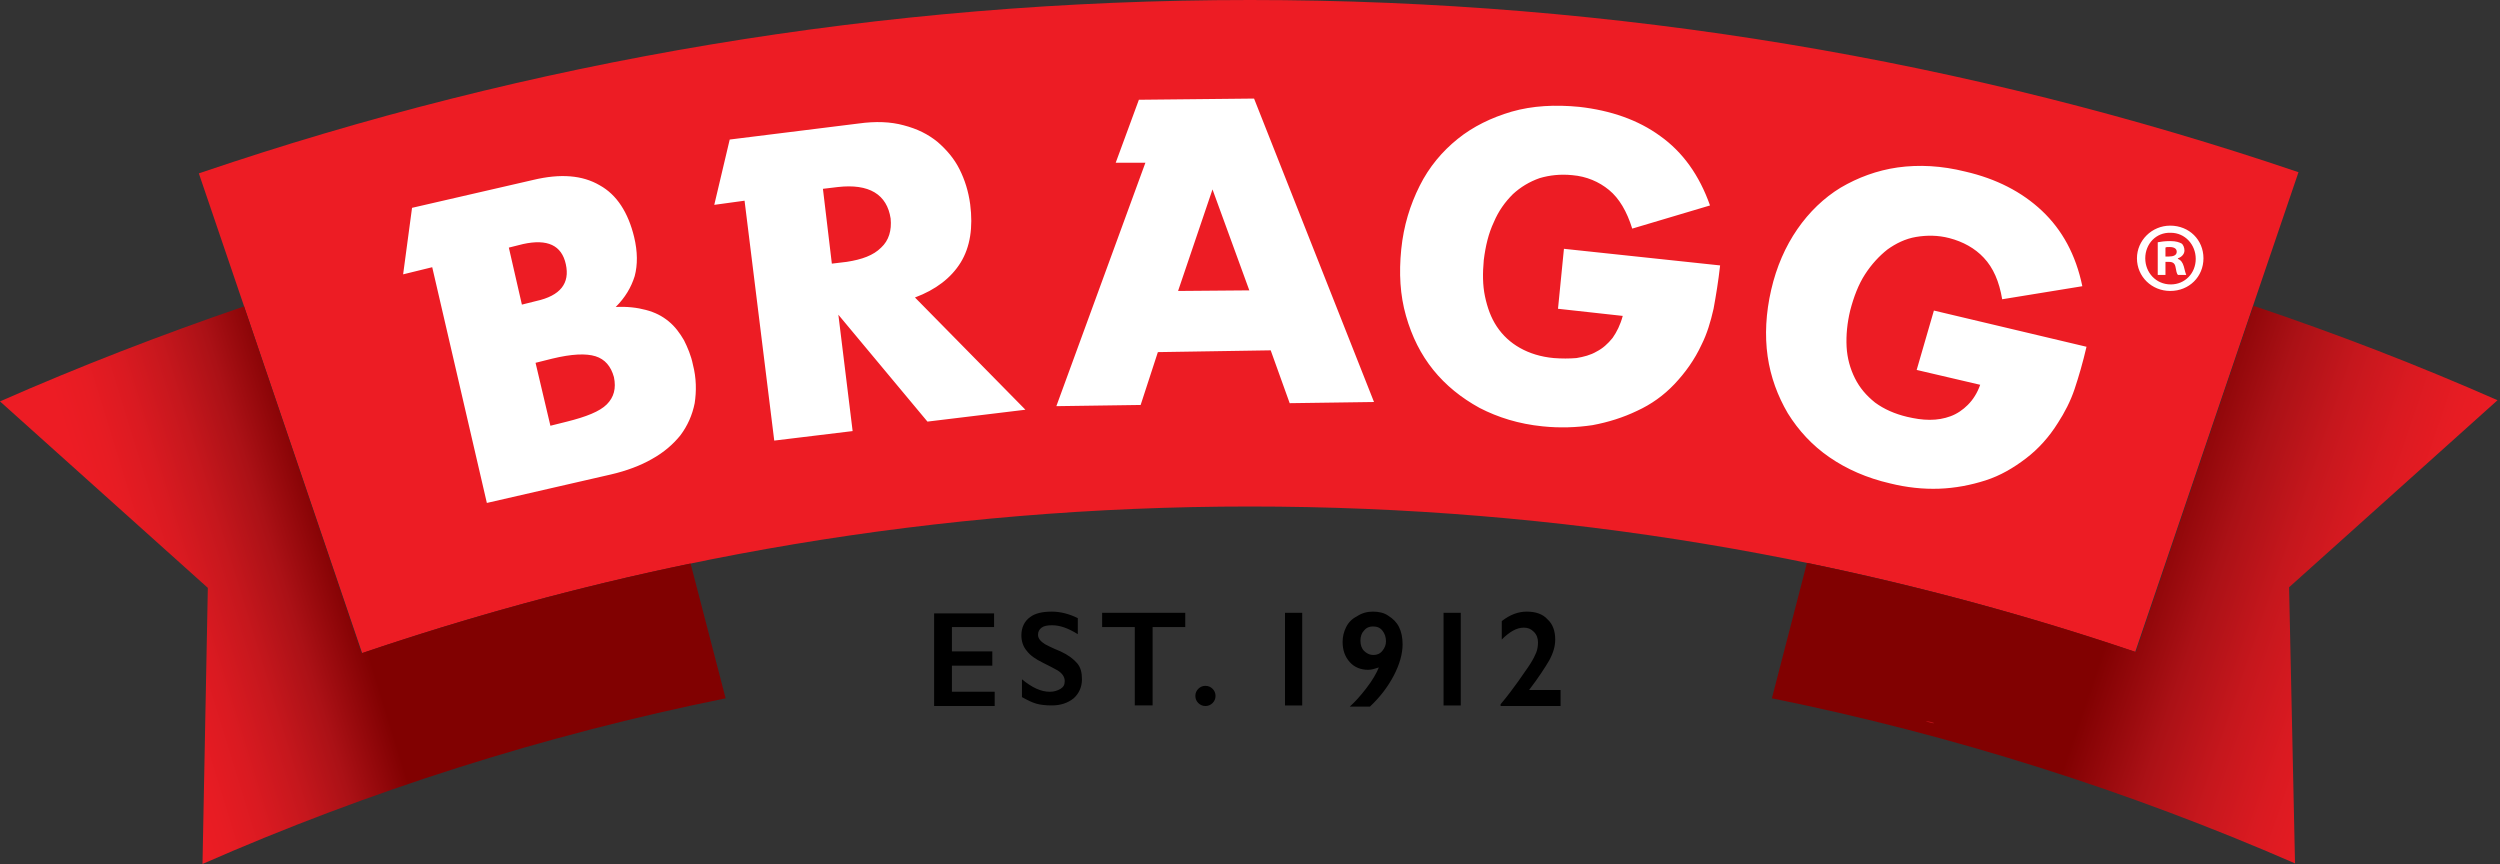
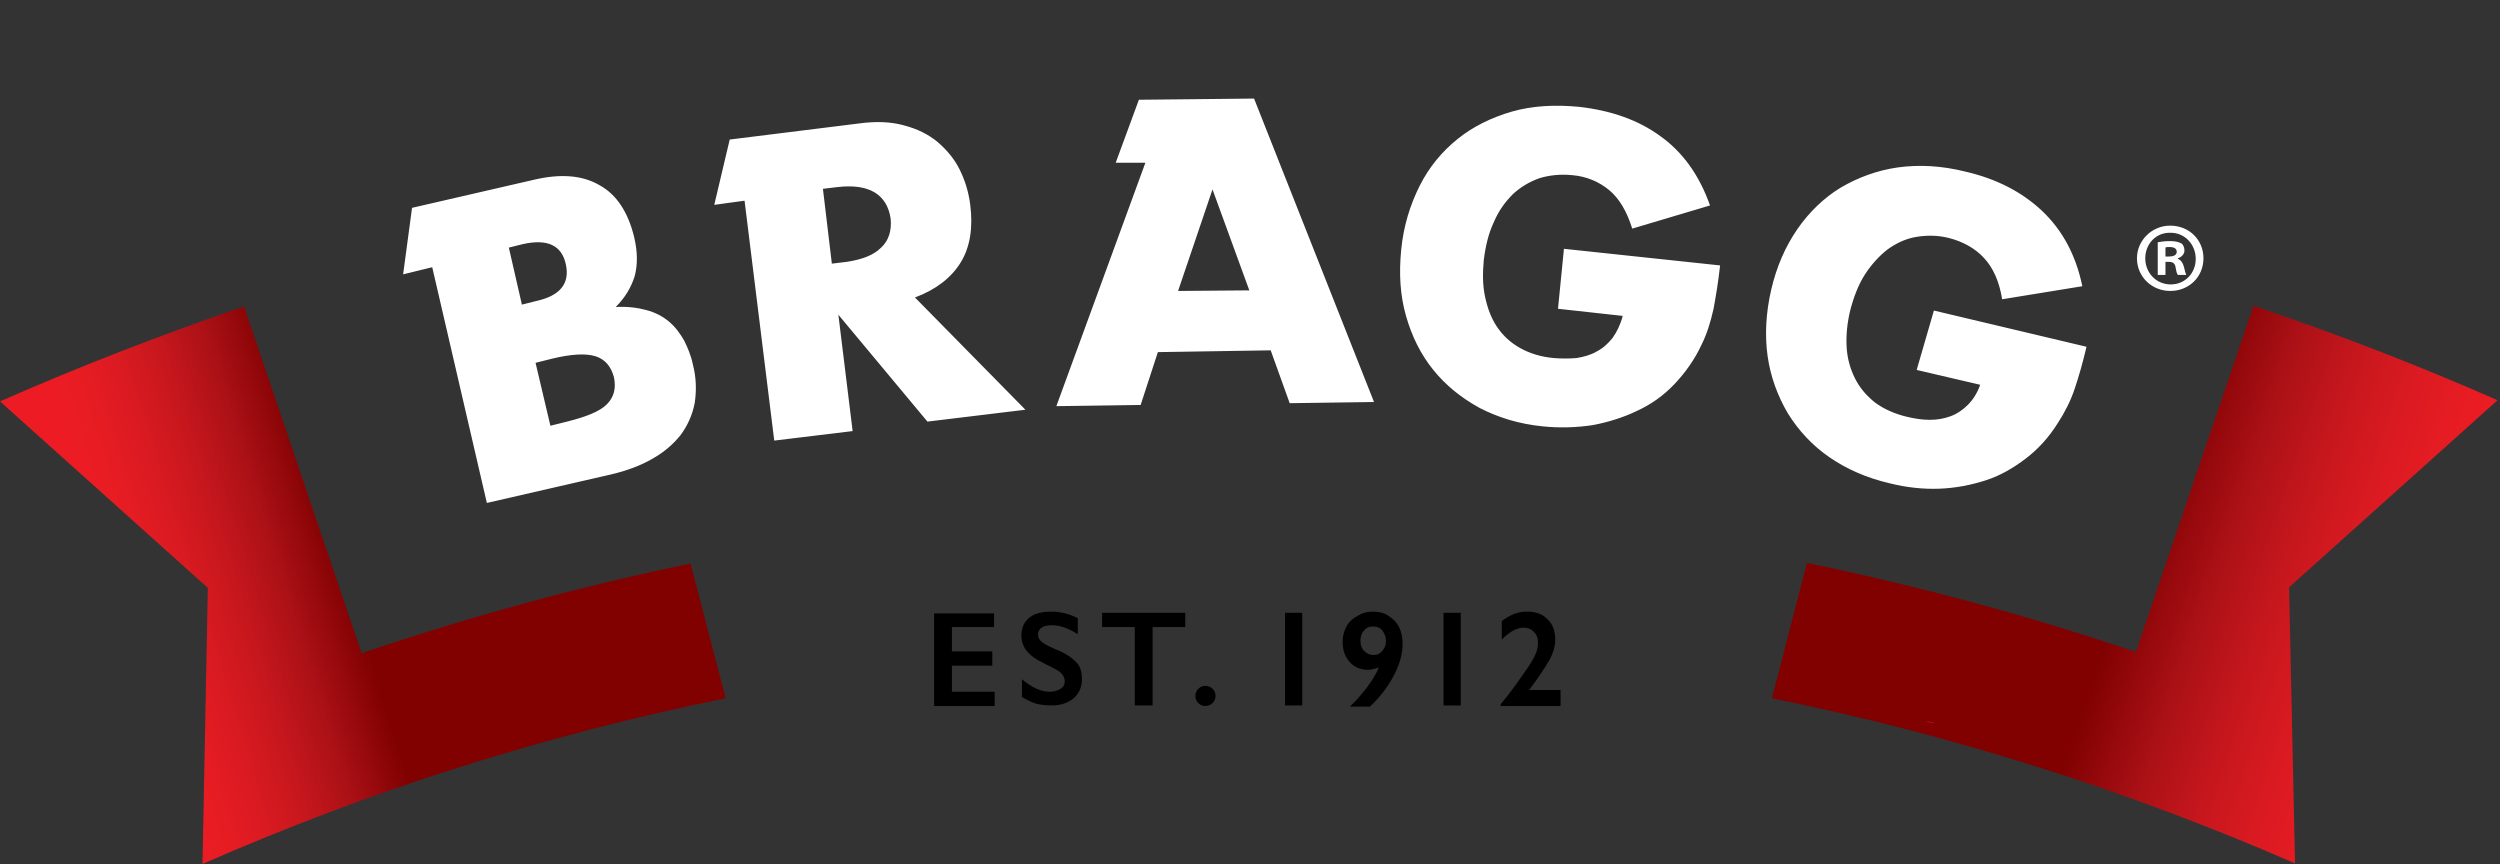
<svg xmlns="http://www.w3.org/2000/svg" width="136" height="47" fill="none" viewBox="0 0 136 47">
  <rect x="0" y="0" width="136" height="47" fill="#333333" stroke="none" />
-   <path fill="#ED1C24" d="M19.7 35.533c15.15-5.169 31.398-7.979 48.292-7.979 16.862 0 33.046 2.778 48.163 7.914l8.883-26.1C107.143 3.295 87.955 0 67.992 0 47.997 0 28.745 3.327 10.817 9.432l8.883 26.1z" />
  <path fill="url(#paint0_linear)" d="M96.391 37.988c9.885 2.002 19.414 5.039 28.458 8.98l-.323-15.02 11.339-10.176c-4.329-1.906-8.754-3.618-13.277-5.136l-6.396 18.832c-5.814-1.97-11.79-3.586-17.895-4.845l-1.906 7.365z" />
  <path fill="url(#paint1_linear)" d="M37.568 30.655c-6.105 1.26-12.081 2.907-17.896 4.878l-6.396-18.865C8.754 18.218 4.33 19.93 0 21.836L11.306 31.98 11.016 47c9.044-3.972 18.573-7.009 28.458-9.011l-1.906-7.333z" />
  <path fill="#000" d="M54.078 33.336v.775h-2.293v1.325h2.197v.775h-2.197v1.421h2.326v.776h-3.295v-5.04h3.262v-.032zM57.21 33.272c.485 0 .97.129 1.422.355v.872c-.517-.323-.97-.485-1.39-.485-.258 0-.451.033-.58.13-.13.097-.194.226-.194.387 0 .194.129.356.387.517.065.032.356.194.84.388.42.194.71.42.904.646.194.226.259.517.259.872 0 .42-.162.775-.452 1.034-.323.258-.711.387-1.195.387-.324 0-.614-.032-.84-.097-.227-.064-.485-.194-.776-.355v-.969c.55.452 1.034.678 1.519.678.226 0 .42-.064.581-.161.161-.097.226-.226.226-.42 0-.226-.13-.42-.388-.582-.226-.129-.484-.258-.807-.42-.388-.193-.678-.387-.872-.646-.194-.226-.291-.516-.291-.84 0-.42.162-.775.485-1 .258-.195.646-.291 1.163-.291zM64.478 33.336v.775h-1.776v4.264h-.97v-4.264h-1.776v-.775h4.522zM65.576 37.31c.162 0 .29.064.388.16.097.098.161.227.161.389 0 .161-.064.29-.161.387-.097.097-.227.162-.388.162s-.29-.065-.388-.162c-.097-.097-.161-.226-.161-.388 0-.161.064-.29.161-.387.097-.097.227-.162.388-.162zM70.841 33.336v5.04h-.937v-5.04h.937zM74.686 33.272c.323 0 .614.064.84.226.258.161.452.355.581.613.13.259.194.582.194.937 0 .517-.162 1.098-.484 1.712-.324.614-.743 1.163-1.293 1.68h-1.098c.29-.259.581-.582.904-1.002.324-.42.55-.807.679-1.13-.194.065-.388.13-.582.13-.387 0-.743-.13-1-.42-.26-.291-.389-.647-.389-1.1 0-.29.065-.548.194-.807.13-.258.323-.452.582-.581.29-.194.581-.258.872-.258zm-.679 1.582c0 .226.065.42.194.55.13.129.291.226.517.226.194 0 .355-.065.485-.227.129-.161.194-.323.194-.516 0-.227-.065-.42-.194-.582-.13-.161-.291-.226-.517-.226-.194 0-.356.065-.485.226-.129.13-.194.323-.194.55zM79.466 33.336v5.04h-.937v-5.04h.937zM83.054 33.272c.484 0 .872.129 1.13.42.291.258.42.645.42 1.098 0 .355-.097.71-.323 1.13-.226.388-.581.937-1.098 1.615h1.712v.873h-3.263v-.097c.388-.453.711-.905.97-1.26.258-.388.484-.678.645-.937.162-.258.259-.452.323-.614.065-.161.097-.355.097-.549 0-.226-.064-.42-.226-.581-.161-.162-.323-.226-.549-.226-.388 0-.775.226-1.195.646v-1.002c.452-.355.904-.516 1.357-.516z" />
  <path fill="#fff" d="M85.078 13.535l8.496.904c-.097.872-.226 1.648-.356 2.358-.161.71-.355 1.357-.646 1.938-.387.84-.904 1.55-1.486 2.165-.581.613-1.26 1.098-2.035 1.453-.743.356-1.55.614-2.422.776-.872.129-1.777.161-2.714.064-1.292-.13-2.422-.484-3.424-1.001-1.001-.55-1.841-1.228-2.52-2.068-.678-.84-1.162-1.808-1.485-2.94-.323-1.13-.388-2.325-.259-3.617.13-1.292.485-2.423 1.002-3.456.517-1.034 1.227-1.874 2.067-2.552.84-.679 1.841-1.163 2.94-1.486 1.13-.323 2.358-.388 3.682-.259 1.712.194 3.198.711 4.393 1.583 1.228.872 2.132 2.132 2.714 3.78l-4.232 1.26c-.29-.937-.71-1.648-1.26-2.1-.549-.452-1.227-.743-2.002-.808-.647-.064-1.228 0-1.777.162-.55.194-1.034.484-1.454.872-.42.42-.775.904-1.034 1.518-.29.614-.452 1.292-.549 2.068-.064.71-.064 1.356.065 1.97.13.614.323 1.163.646 1.647.323.485.743.873 1.26 1.163.517.291 1.13.485 1.841.55.42.032.84.032 1.228 0 .387-.065.775-.162 1.098-.356.323-.162.614-.42.872-.743.226-.323.42-.71.55-1.195l-3.522-.388.323-3.262zM105.204 16.894l8.302 1.97c-.194.84-.42 1.616-.646 2.294-.227.678-.55 1.292-.905 1.841-.484.776-1.066 1.422-1.744 1.939-.679.516-1.389.936-2.197 1.195-.807.258-1.647.42-2.519.452-.873.032-1.777-.065-2.681-.29-1.26-.292-2.359-.776-3.295-1.422-.937-.646-1.68-1.454-2.262-2.39-.549-.937-.936-1.971-1.098-3.102-.161-1.13-.097-2.358.194-3.617.29-1.26.775-2.358 1.421-3.295.646-.937 1.454-1.712 2.358-2.261.937-.55 1.971-.937 3.101-1.099 1.163-.161 2.391-.097 3.683.226 1.68.388 3.069 1.099 4.167 2.132 1.098 1.034 1.841 2.39 2.196 4.103l-4.36.71c-.162-.969-.485-1.712-1.002-2.26-.484-.518-1.13-.873-1.873-1.067-.614-.161-1.228-.161-1.809-.064-.582.097-1.098.355-1.551.678-.452.355-.872.808-1.227 1.357-.356.549-.614 1.227-.808 1.97-.161.679-.226 1.325-.194 1.97.033.614.194 1.196.453 1.713.258.516.613.936 1.098 1.324.484.355 1.066.614 1.744.775.42.097.808.162 1.228.162.42 0 .775-.065 1.13-.194.356-.13.679-.355.937-.614.291-.29.517-.646.678-1.098l-3.456-.808.937-3.23zM37.694 19.834c-.097-.485-.29-.937-.485-1.325-.226-.387-.484-.743-.84-1.033-.355-.291-.742-.485-1.227-.614-.484-.13-1.034-.194-1.647-.162.517-.517.84-1.066 1.033-1.68.162-.613.162-1.324-.032-2.131-.323-1.325-.937-2.294-1.873-2.81-.937-.55-2.132-.647-3.618-.291l-6.59 1.518-.485 3.618 1.583-.388 2.972 12.824 6.751-1.55c.84-.194 1.615-.485 2.23-.84.645-.356 1.162-.808 1.55-1.292.387-.517.646-1.099.775-1.745.097-.646.097-1.356-.097-2.1zM27.68 13.47l.776-.194c1.324-.29 2.1.065 2.325 1.099.227 1.033-.29 1.712-1.615 2.002l-.775.194-.71-3.1zm5.33 8.528c-.387.388-1.13.678-2.164.937l-.904.226-.808-3.424.904-.226c1.066-.259 1.842-.291 2.359-.13.516.162.84.55 1 1.131.13.614 0 1.098-.387 1.486zM55.782 22.289l-6.008-6.106c1.13-.42 1.97-1.066 2.488-1.905.516-.84.678-1.906.516-3.166-.096-.71-.29-1.324-.581-1.906-.29-.581-.71-1.066-1.195-1.486-.517-.42-1.099-.71-1.842-.904-.71-.194-1.518-.226-2.454-.097l-7.01.872-.84 3.553 1.648-.226 1.615 13.05 4.264-.517-.776-6.33 4.846 5.814 5.33-.646zm-7.849-8.819c-.42.42-1.034.646-1.873.775l-.808.097-.485-4.07.808-.097c.84-.097 1.518 0 2.003.291.484.29.775.775.872 1.421.064.646-.097 1.195-.517 1.583zM68.221 5.362l-6.266.065-1.26 3.424h1.615l-4.845 13.244 4.586-.065.937-2.875 6.138-.097 1.033 2.875 4.587-.064-6.525-16.507zm-4.134 10.466l1.873-5.524 2.003 5.492-3.876.032zM119.868 14.051c0 1.002-.775 1.777-1.809 1.777-1.001 0-1.809-.775-1.809-1.777 0-.969.808-1.776 1.809-1.776 1.034 0 1.809.775 1.809 1.776zm-3.166 0c0 .776.582 1.422 1.389 1.422.775 0 1.357-.614 1.357-1.39 0-.774-.582-1.42-1.357-1.42-.807-.033-1.389.613-1.389 1.388zm1.099.905h-.42v-1.777c.161-.032.387-.064.678-.064.323 0 .484.064.614.129.097.065.161.226.161.388 0 .193-.161.355-.355.42v.032c.161.064.258.194.323.42.064.258.097.387.129.452h-.452c-.065-.065-.097-.226-.129-.42-.033-.194-.13-.29-.356-.29h-.193v.71zm0-1.002h.193c.226 0 .42-.064.42-.258 0-.161-.129-.258-.387-.258-.097 0-.194 0-.226.032v.484z" />
  <path fill="url(#paint2_linear)" d="M104.754 39.247c.161.033.323.065.484.13v-.065c-.161-.032-.323-.065-.484-.065z" />
  <defs>
    <linearGradient id="paint0_linear" x1="131.902" x2="83.291" y1="34.947" y2="18.387" gradientUnits="userSpaceOnUse">
      <stop stop-color="#ED1C24" />
      <stop offset=".046" stop-color="#E71C23" />
      <stop offset=".103" stop-color="#DA1A21" />
      <stop offset=".166" stop-color="#C6171D" />
      <stop offset=".233" stop-color="#AB1116" />
      <stop offset=".303" stop-color="#890406" />
      <stop offset=".32" stop-color="#810101" />
    </linearGradient>
    <linearGradient id="paint1_linear" x1="6.199" x2="44.151" y1="33.684" y2="22.007" gradientUnits="userSpaceOnUse">
      <stop offset=".012" stop-color="#ED1C24" />
      <stop offset=".057" stop-color="#E71C23" />
      <stop offset=".112" stop-color="#DA1A21" />
      <stop offset=".172" stop-color="#C6171D" />
      <stop offset=".236" stop-color="#AB1116" />
      <stop offset=".303" stop-color="#890406" />
      <stop offset=".32" stop-color="#810101" />
    </linearGradient>
    <linearGradient id="paint2_linear" x1="104.743" x2="105.228" y1="39.302" y2="39.302" gradientUnits="userSpaceOnUse">
      <stop stop-color="#ED1C24" />
      <stop offset=".236" stop-color="#E91C24" />
      <stop offset=".404" stop-color="#E11B22" />
      <stop offset=".55" stop-color="#D41920" />
      <stop offset=".684" stop-color="#C3161D" />
      <stop offset=".81" stop-color="#AD1116" />
      <stop offset=".928" stop-color="#92080B" />
      <stop offset="1" stop-color="#810101" />
    </linearGradient>
  </defs>
</svg>